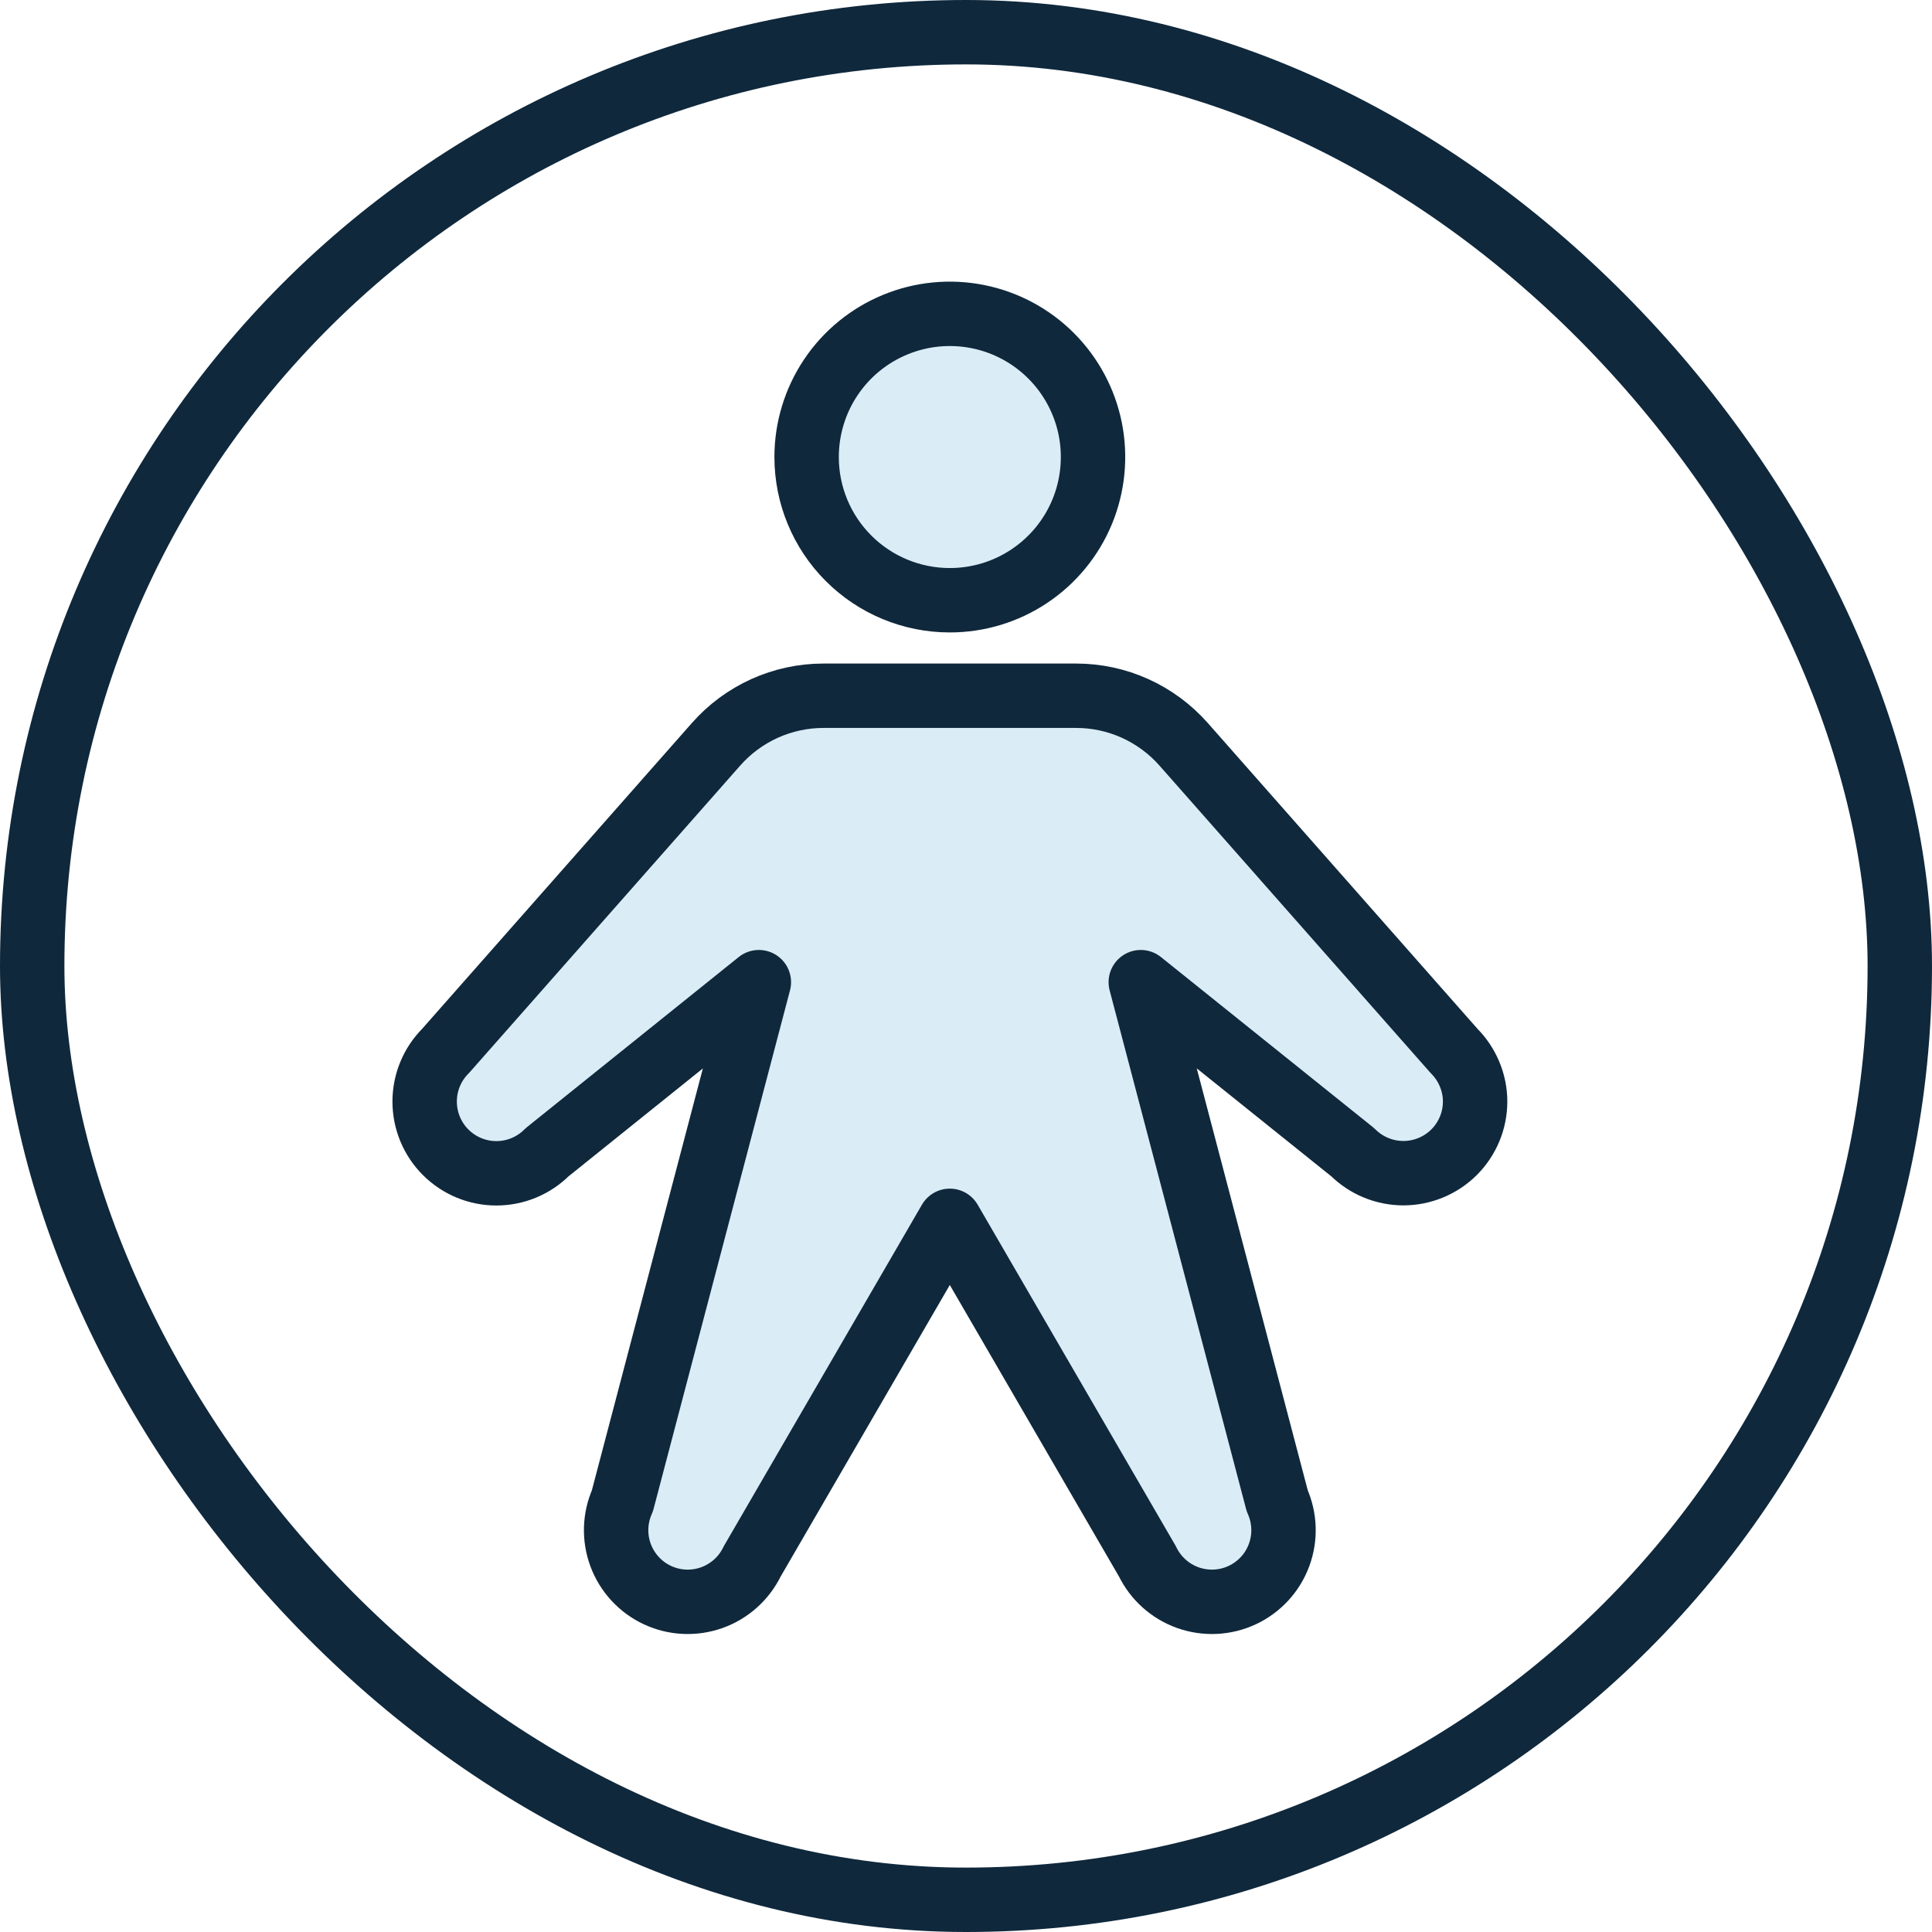
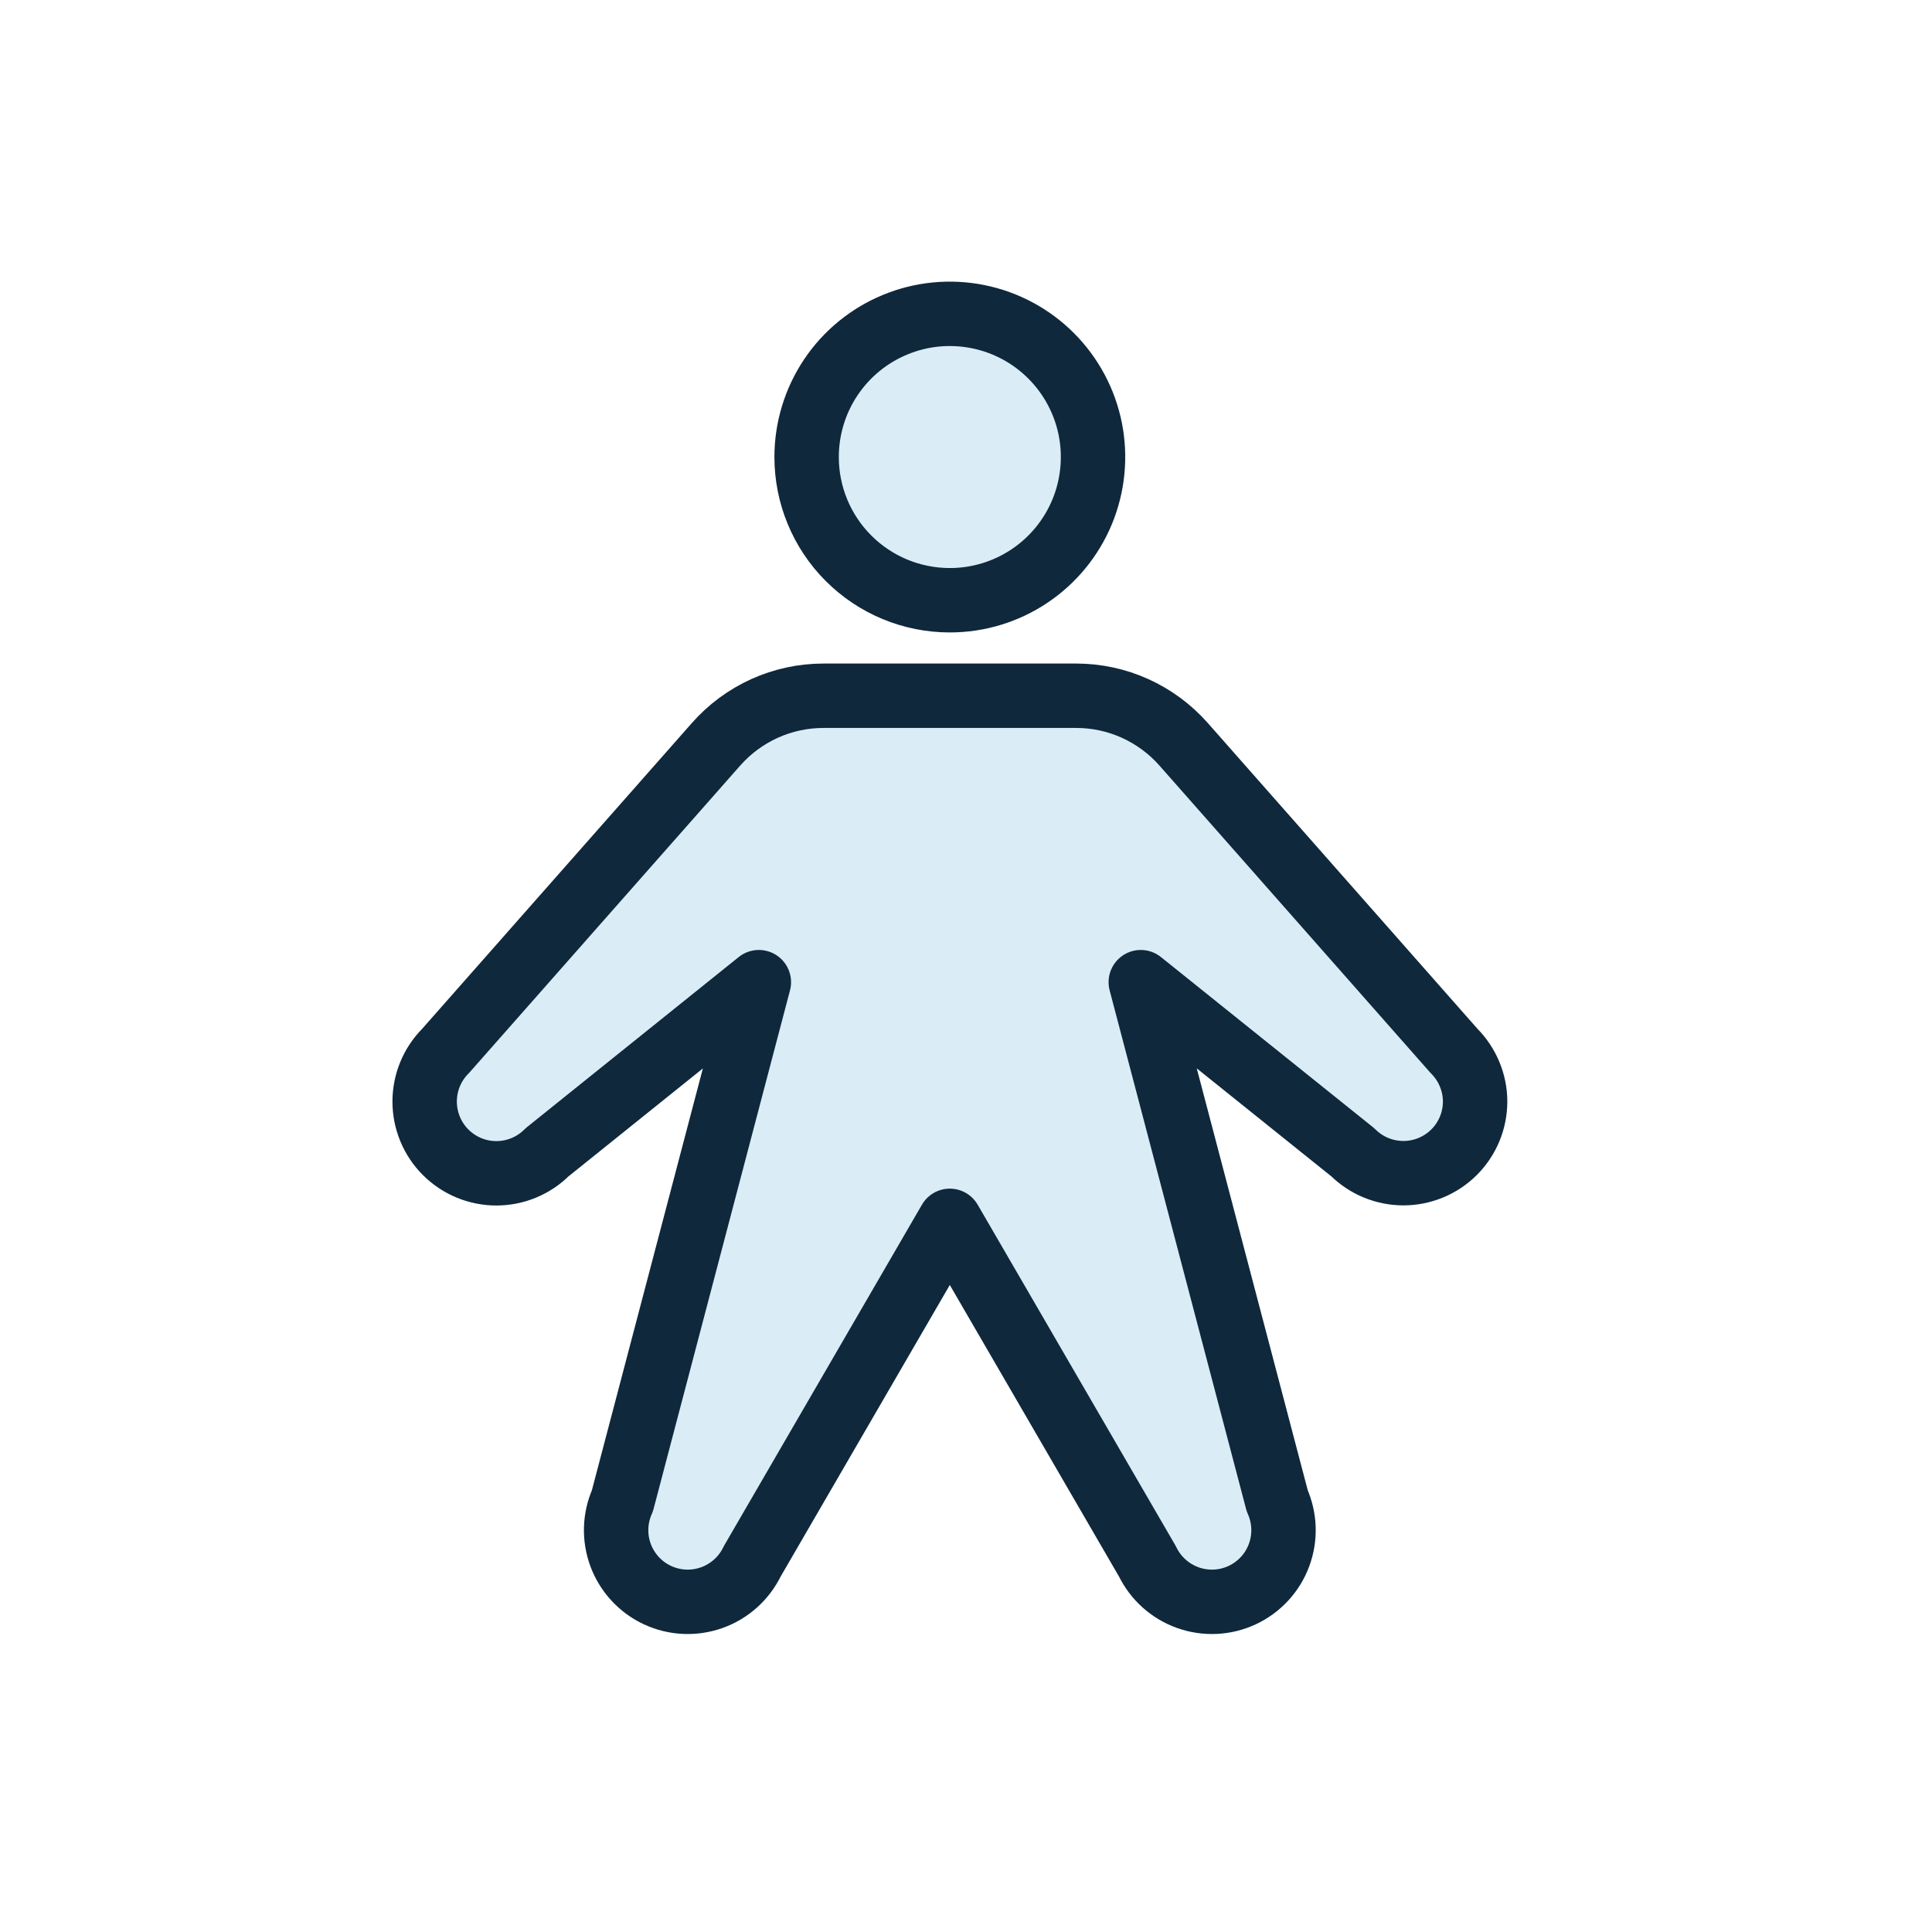
<svg xmlns="http://www.w3.org/2000/svg" fill="none" viewBox="0 0 60 60" height="60" width="60">
-   <rect stroke-width="2" stroke="#0F283C" rx="29" height="58" width="58" y="1" x="1" />
  <path stroke-linejoin="round" stroke-linecap="round" stroke-width="2" stroke="#0F283C" fill="#DAEDF6" d="M25.05 14.194C25.05 13.314 25.311 12.454 25.799 11.723C26.288 10.991 26.983 10.421 27.796 10.085C28.608 9.748 29.503 9.66 30.365 9.832C31.228 10.003 32.02 10.427 32.642 11.049C33.264 11.671 33.688 12.463 33.86 13.326C34.031 14.189 33.943 15.083 33.607 15.896C33.27 16.709 32.7 17.403 31.968 17.892C31.237 18.381 30.377 18.641 29.497 18.641C28.318 18.641 27.187 18.173 26.353 17.339C25.518 16.505 25.05 15.373 25.05 14.194ZM45.155 32.635L36.757 23.113C36.339 22.64 35.826 22.261 35.251 22.001C34.676 21.741 34.052 21.607 33.421 21.607H25.574C24.943 21.607 24.319 21.741 23.744 22.001C23.169 22.261 22.656 22.64 22.239 23.113L13.84 32.635C13.422 33.053 13.188 33.619 13.188 34.21C13.188 34.801 13.422 35.367 13.84 35.785C14.258 36.203 14.824 36.438 15.415 36.438C16.006 36.438 16.573 36.203 16.99 35.785L23.567 30.502L19.329 46.611C19.09 47.145 19.07 47.75 19.274 48.298C19.478 48.846 19.889 49.291 20.418 49.538C20.948 49.785 21.553 49.813 22.104 49.617C22.654 49.421 23.105 49.017 23.36 48.491L29.497 37.914L35.635 48.491C35.89 49.017 36.341 49.421 36.891 49.617C37.442 49.813 38.047 49.785 38.577 49.538C39.106 49.291 39.518 48.846 39.721 48.298C39.925 47.75 39.905 47.145 39.666 46.611L35.428 30.502L42.008 35.782C42.215 35.988 42.461 36.153 42.731 36.264C43.001 36.376 43.291 36.434 43.584 36.434C43.876 36.434 44.166 36.376 44.436 36.264C44.706 36.153 44.952 35.988 45.159 35.782C45.366 35.575 45.53 35.329 45.642 35.059C45.754 34.788 45.811 34.499 45.811 34.206C45.811 33.621 45.569 33.048 45.155 32.635Z" />
</svg>